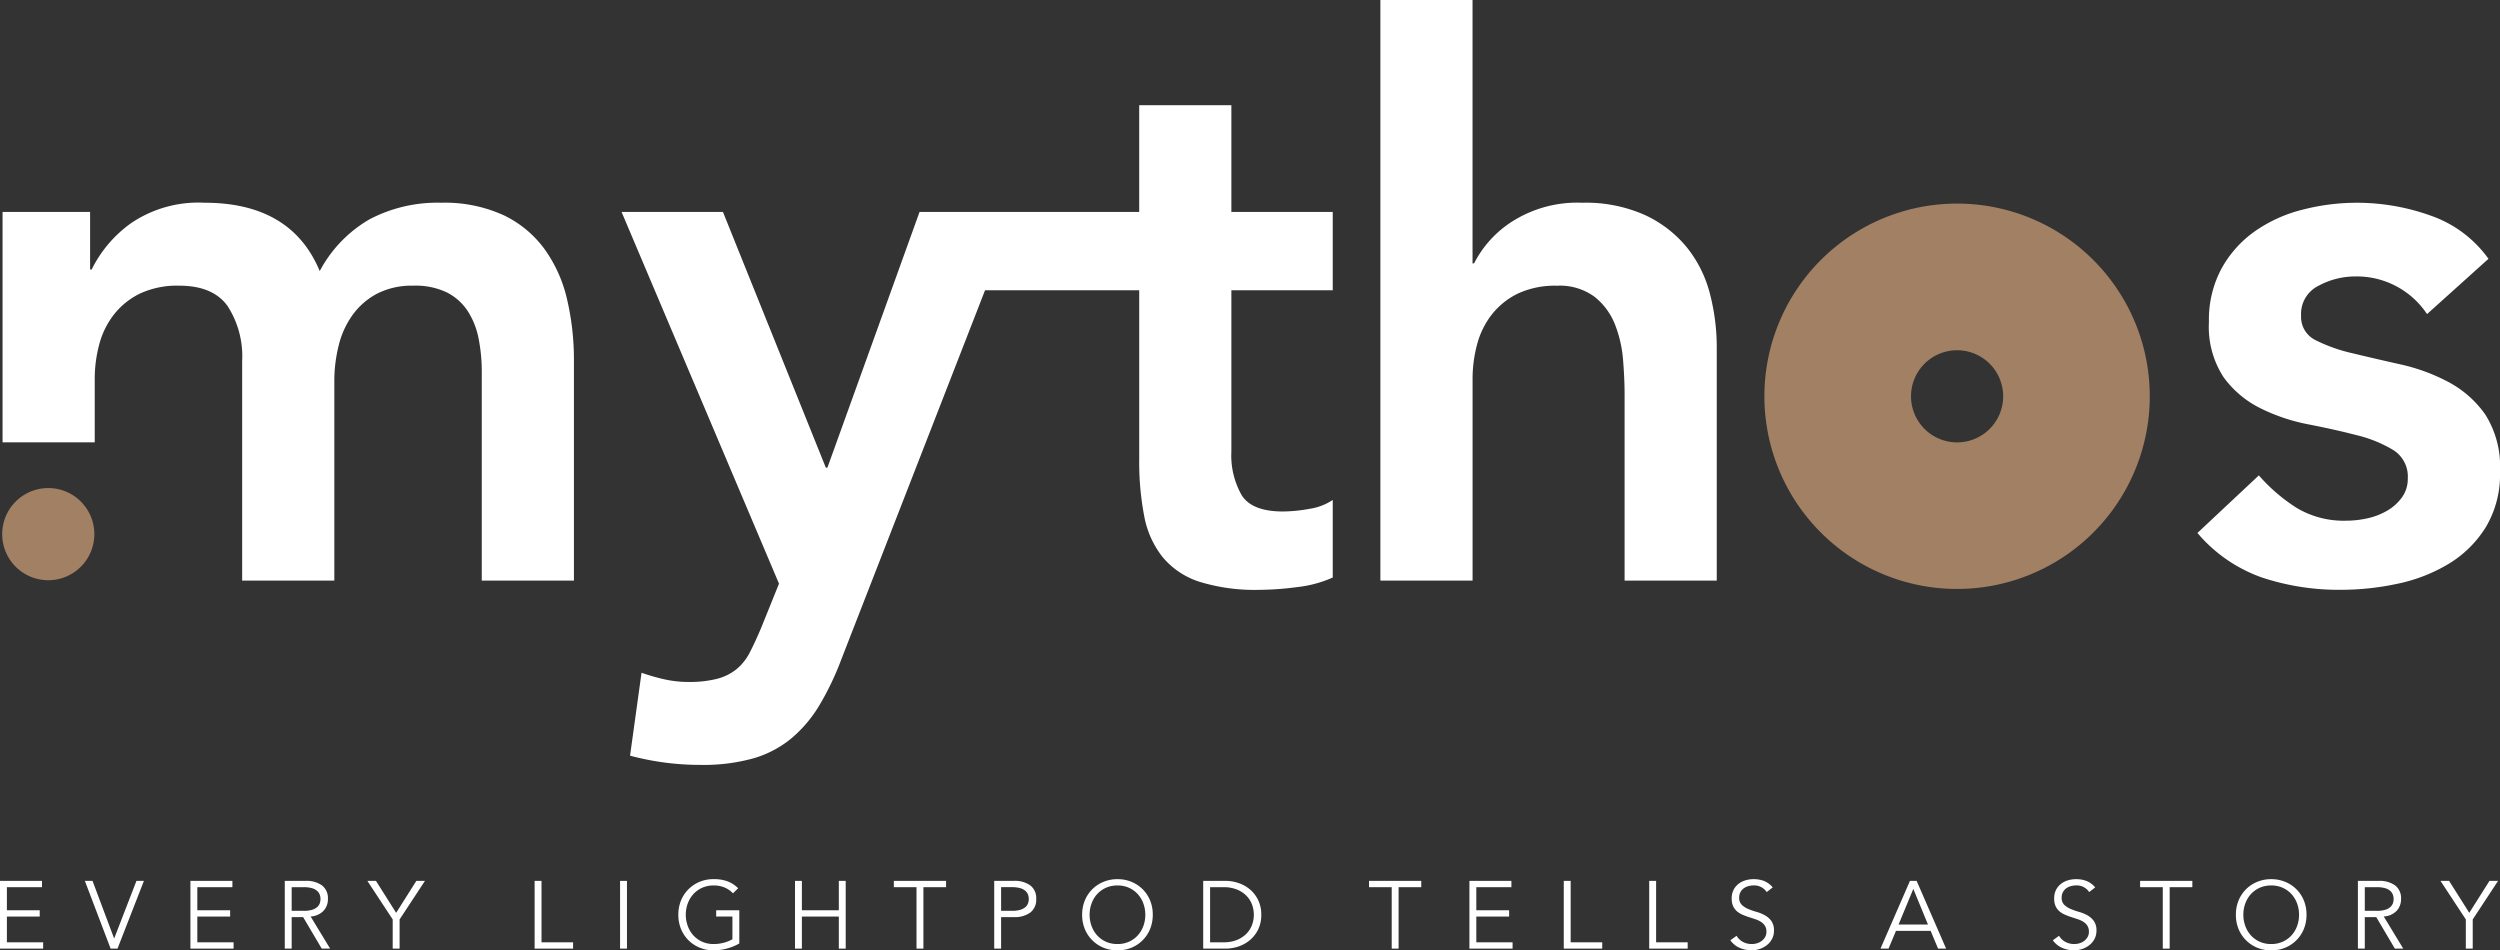
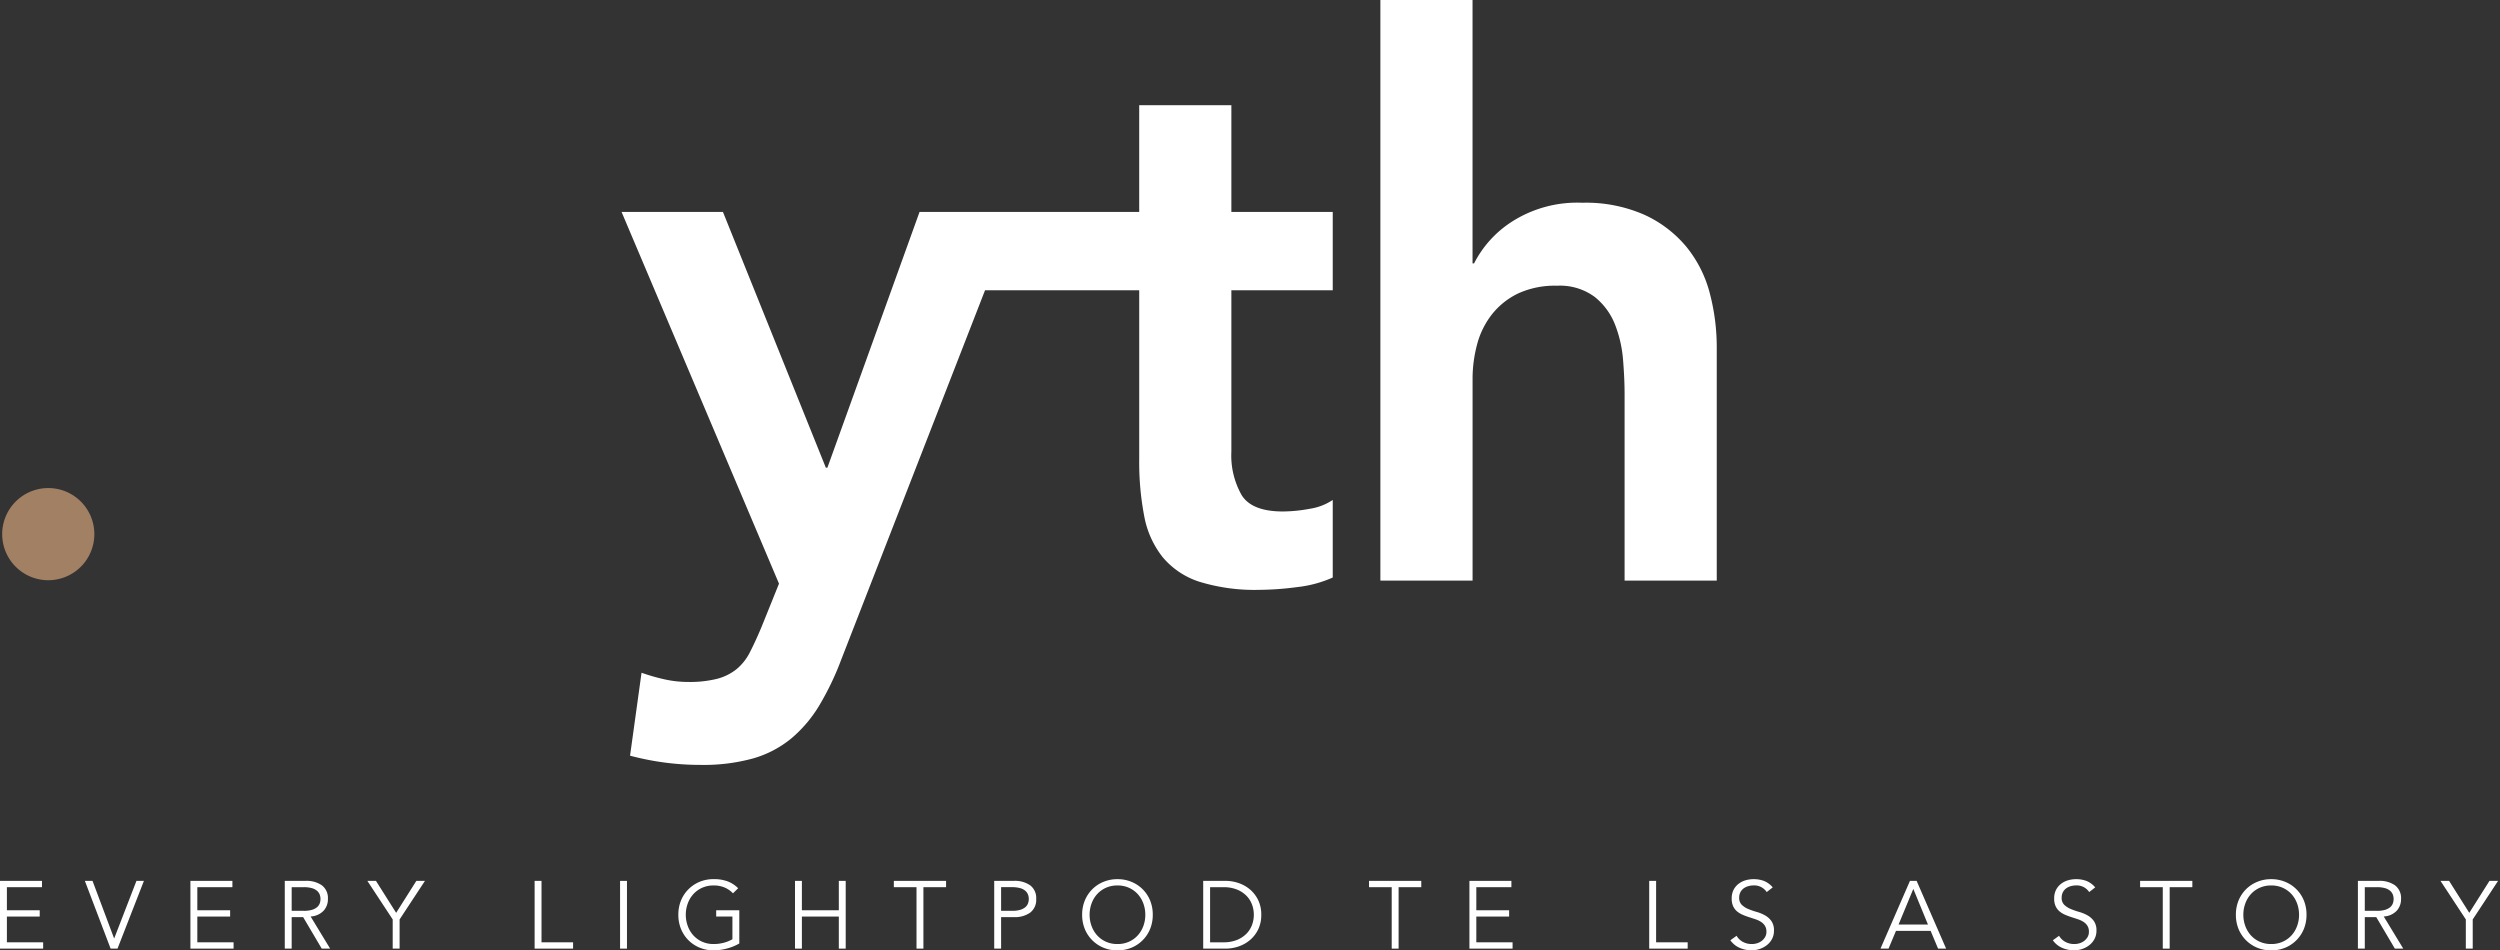
<svg xmlns="http://www.w3.org/2000/svg" width="268" height="101.877" viewBox="0 0 268 101.877">
  <rect x="0" y="0" width="268" height="101.877" fill="#333333" stroke="none" />
  <defs>
    <clipPath id="clip-path">
      <path id="Tracciato_980" data-name="Tracciato 980" d="M0,15.672H268V-86.205H0Z" transform="translate(0 86.205)" fill="none" />
    </clipPath>
  </defs>
  <g id="Raggruppa_590" data-name="Raggruppa 590" transform="translate(0 86.205)">
    <g id="Raggruppa_554" data-name="Raggruppa 554" transform="translate(0 8.225)">
      <path id="Tracciato_976" data-name="Tracciato 976" d="M0,0V7.262H4.626V6.586H.739V3.825H4.257V3.15H.739V.676H4.5V0Z" fill="#fff" />
    </g>
    <g id="Raggruppa_555" data-name="Raggruppa 555" transform="translate(9.098 8.225)">
      <path id="Tracciato_977" data-name="Tracciato 977" d="M.851,0l-2.38,6.155h-.021L-3.858,0h-.821l2.76,7.262h.739L1.651,0Z" transform="translate(4.679)" fill="#fff" />
    </g>
    <g id="Raggruppa_556" data-name="Raggruppa 556" transform="translate(20.413 8.225)">
      <path id="Tracciato_978" data-name="Tracciato 978" d="M0,0V7.262H4.627V6.586H.74V3.825H4.257V3.15H.74V.676H4.5V0Z" fill="#fff" />
    </g>
    <g id="Raggruppa_558" data-name="Raggruppa 558" transform="translate(0 -86.205)" clip-path="url(#clip-path)">
      <g id="Raggruppa_557" data-name="Raggruppa 557" transform="translate(30.528 94.429)">
        <path id="Tracciato_979" data-name="Tracciato 979" d="M.114,1.117H-.625V-6.146H1.611a2.848,2.848,0,0,1,1.749.483A1.707,1.707,0,0,1,4-4.207a1.817,1.817,0,0,1-.477,1.278,2.053,2.053,0,0,1-1.379.6L4.237,1.117h-.9L1.344-2.257H.114Zm0-4.051H1.425a2.943,2.943,0,0,0,.837-.1,1.531,1.531,0,0,0,.55-.272,1,1,0,0,0,.3-.4,1.349,1.349,0,0,0,.091-.5,1.32,1.32,0,0,0-.091-.487,1.042,1.042,0,0,0-.3-.405,1.458,1.458,0,0,0-.55-.272,3.1,3.1,0,0,0-.837-.1H.114Z" transform="translate(0.625 6.146)" fill="#fff" />
      </g>
    </g>
    <g id="Raggruppa_559" data-name="Raggruppa 559" transform="translate(39.38 8.225)">
      <path id="Tracciato_981" data-name="Tracciato 981" d="M.808,0-1.357,3.426-3.521,0h-.923l2.717,4.133V7.262h.74V4.133L1.731,0Z" transform="translate(4.444)" fill="#fff" />
    </g>
    <g id="Raggruppa_560" data-name="Raggruppa 560" transform="translate(57.311 8.225)">
      <path id="Tracciato_982" data-name="Tracciato 982" d="M0,0V7.262H4.123V6.586H.739V0Z" fill="#fff" />
    </g>
    <path id="Tracciato_983" data-name="Tracciato 983" d="M56.245.96h.74V-6.3h-.74Z" transform="translate(10.226 14.527)" fill="#fff" />
    <g id="Raggruppa_562" data-name="Raggruppa 562" transform="translate(0 -86.205)" clip-path="url(#clip-path)">
      <g id="Raggruppa_561" data-name="Raggruppa 561" transform="translate(72.718 94.245)">
        <path id="Tracciato_984" data-name="Tracciato 984" d="M.9.234A2.7,2.7,0,0,0,.018-.382a2.937,2.937,0,0,0-1.19-.226,2.934,2.934,0,0,0-1.25.256,2.858,2.858,0,0,0-.94.688,3.026,3.026,0,0,0-.589,1,3.494,3.494,0,0,0-.207,1.195A3.489,3.489,0,0,0-3.95,3.726a3.026,3.026,0,0,0,.589,1,2.841,2.841,0,0,0,.94.688,2.934,2.934,0,0,0,1.25.256A4.125,4.125,0,0,0-.089,5.532,3.845,3.845,0,0,0,.84,5.157V2.726H-.9V2.049H1.578v3.56A5.294,5.294,0,0,1,.23,6.157a5.561,5.561,0,0,1-1.4.19,3.883,3.883,0,0,1-1.5-.287,3.67,3.67,0,0,1-1.2-.794,3.681,3.681,0,0,1-.8-1.207,3.994,3.994,0,0,1-.287-1.528A3.994,3.994,0,0,1-4.67,1,3.676,3.676,0,0,1-3.874-.2,3.634,3.634,0,0,1-2.674-1a3.861,3.861,0,0,1,1.5-.288,4.212,4.212,0,0,1,1.5.241A3.2,3.2,0,0,1,1.455-.31Z" transform="translate(4.957 1.285)" fill="#fff" />
      </g>
    </g>
    <g id="Raggruppa_563" data-name="Raggruppa 563" transform="translate(85.224 8.225)">
      <path id="Tracciato_986" data-name="Tracciato 986" d="M.723,0V3.15h-3.96V0h-.737V7.262h.737V3.825H.723V7.262H1.46V0Z" transform="translate(3.975)" fill="#fff" />
    </g>
    <g id="Raggruppa_564" data-name="Raggruppa 564" transform="translate(95.819 8.225)">
      <path id="Tracciato_987" data-name="Tracciato 987" d="M0,0V.676H2.431V7.262H3.17V.676H5.6V0Z" fill="#fff" />
    </g>
    <g id="Raggruppa_568" data-name="Raggruppa 568" transform="translate(0 -86.205)" clip-path="url(#clip-path)">
      <g id="Raggruppa_565" data-name="Raggruppa 565" transform="translate(106.58 94.429)">
        <path id="Tracciato_988" data-name="Tracciato 988" d="M0,0H2.113A2.85,2.85,0,0,1,3.861.482,1.7,1.7,0,0,1,4.5,1.939,1.716,1.716,0,0,1,3.861,3.4a2.82,2.82,0,0,1-1.748.487H.739V7.263H0ZM.739,3.211h1.19a2.943,2.943,0,0,0,.836-.1,1.525,1.525,0,0,0,.548-.272.985.985,0,0,0,.3-.4,1.33,1.33,0,0,0,.092-.5,1.3,1.3,0,0,0-.092-.487,1.019,1.019,0,0,0-.3-.405A1.435,1.435,0,0,0,2.764.775a3.093,3.093,0,0,0-.836-.1H.739Z" fill="#fff" />
      </g>
      <g id="Raggruppa_566" data-name="Raggruppa 566" transform="translate(116.006 94.245)">
        <path id="Tracciato_989" data-name="Tracciato 989" d="M1.165.587A3.993,3.993,0,0,1,.879,2.115a3.663,3.663,0,0,1-.8,1.205,3.655,3.655,0,0,1-1.2.8,3.884,3.884,0,0,1-1.5.287,3.883,3.883,0,0,1-1.5-.287,3.655,3.655,0,0,1-1.2-.8,3.663,3.663,0,0,1-.8-1.205A3.994,3.994,0,0,1-6.406.587,3.994,3.994,0,0,1-6.119-.941a3.676,3.676,0,0,1,.8-1.205,3.634,3.634,0,0,1,1.2-.794,3.861,3.861,0,0,1,1.5-.288,3.863,3.863,0,0,1,1.5.288,3.634,3.634,0,0,1,1.2.794,3.676,3.676,0,0,1,.8,1.205A3.993,3.993,0,0,1,1.165.587m-.8,0A3.488,3.488,0,0,0,.16-.608a3.049,3.049,0,0,0-.59-1,2.858,2.858,0,0,0-.94-.688,2.936,2.936,0,0,0-1.252-.256,2.934,2.934,0,0,0-1.25.256,2.858,2.858,0,0,0-.94.688,3.026,3.026,0,0,0-.589,1A3.461,3.461,0,0,0-5.606.587,3.461,3.461,0,0,0-5.4,1.782a3.026,3.026,0,0,0,.589,1,2.858,2.858,0,0,0,.94.688,2.934,2.934,0,0,0,1.25.256,2.936,2.936,0,0,0,1.252-.256,2.858,2.858,0,0,0,.94-.688,3.049,3.049,0,0,0,.59-1A3.488,3.488,0,0,0,.366.587" transform="translate(6.406 3.229)" fill="#fff" />
      </g>
      <g id="Raggruppa_567" data-name="Raggruppa 567" transform="translate(128.983 94.429)">
        <path id="Tracciato_990" data-name="Tracciato 990" d="M0,0H2.411A4.311,4.311,0,0,1,3.77.226,3.779,3.779,0,0,1,5,.908a3.471,3.471,0,0,1,.886,1.139,3.523,3.523,0,0,1,.339,1.585,3.512,3.512,0,0,1-.339,1.59A3.489,3.489,0,0,1,5,6.356a3.758,3.758,0,0,1-1.231.682,4.311,4.311,0,0,1-1.359.226H0ZM.739,6.586H2.175a3.767,3.767,0,0,0,1.442-.252,3,3,0,0,0,1.016-.667,2.653,2.653,0,0,0,.6-.944,3.155,3.155,0,0,0,0-2.184,2.663,2.663,0,0,0-.6-.944A3,3,0,0,0,3.616.929,3.767,3.767,0,0,0,2.175.677H.739Z" fill="#fff" />
      </g>
    </g>
    <g id="Raggruppa_569" data-name="Raggruppa 569" transform="translate(146.76 8.225)">
      <path id="Tracciato_992" data-name="Tracciato 992" d="M0,0V.676H2.431V7.262H3.17V.676H5.6V0Z" fill="#fff" />
    </g>
    <g id="Raggruppa_570" data-name="Raggruppa 570" transform="translate(157.522 8.225)">
      <path id="Tracciato_993" data-name="Tracciato 993" d="M0,0V7.262H4.626V6.586H.739V3.825H4.257V3.15H.739V.676H4.5V0Z" fill="#fff" />
    </g>
    <g id="Raggruppa_571" data-name="Raggruppa 571" transform="translate(167.636 8.225)">
-       <path id="Tracciato_994" data-name="Tracciato 994" d="M0,0V7.262H4.123V6.586H.739V0Z" fill="#fff" />
-     </g>
+       </g>
    <g id="Raggruppa_572" data-name="Raggruppa 572" transform="translate(176.795 8.225)">
      <path id="Tracciato_995" data-name="Tracciato 995" d="M0,0V7.262H4.123V6.586H.74V0Z" fill="#fff" />
    </g>
    <g id="Raggruppa_574" data-name="Raggruppa 574" transform="translate(0 -86.205)" clip-path="url(#clip-path)">
      <g id="Raggruppa_573" data-name="Raggruppa 573" transform="translate(185.484 94.246)">
        <path id="Tracciato_996" data-name="Tracciato 996" d="M.6.213A1.594,1.594,0,0,0-.8-.5a2.106,2.106,0,0,0-.564.077,1.541,1.541,0,0,0-.5.236,1.179,1.179,0,0,0-.353.41,1.23,1.23,0,0,0-.134.59,1.025,1.025,0,0,0,.277.765,2.209,2.209,0,0,0,.688.446,7.7,7.7,0,0,0,.9.314,4.081,4.081,0,0,1,.9.369,2.137,2.137,0,0,1,.687.61,1.72,1.72,0,0,1,.278,1.036,1.868,1.868,0,0,1-.21.888,2.049,2.049,0,0,1-.554.662,2.6,2.6,0,0,1-.769.41,2.665,2.665,0,0,1-.857.143,3.235,3.235,0,0,1-1.266-.252,2.4,2.4,0,0,1-1.021-.825L-2.63,4.9a1.753,1.753,0,0,0,.654.641,1.961,1.961,0,0,0,.993.242A1.8,1.8,0,0,0-.432,5.7a1.588,1.588,0,0,0,.5-.255,1.413,1.413,0,0,0,.363-.416A1.1,1.1,0,0,0,.57,4.46a1.155,1.155,0,0,0-.16-.631,1.37,1.37,0,0,0-.42-.421,2.667,2.667,0,0,0-.6-.281q-.333-.113-.688-.226a7.2,7.2,0,0,1-.687-.258,2.366,2.366,0,0,1-.6-.364A1.63,1.63,0,0,1-3,1.726,1.951,1.951,0,0,1-3.153.89a1.978,1.978,0,0,1,.2-.914,1.906,1.906,0,0,1,.533-.645,2.274,2.274,0,0,1,.755-.381A3.066,3.066,0,0,1-.8-1.171,3.1,3.1,0,0,1,.314-.977a2.411,2.411,0,0,1,.932.688Z" transform="translate(3.307 1.171)" fill="#fff" />
      </g>
    </g>
    <g id="Raggruppa_575" data-name="Raggruppa 575" transform="translate(201.588 8.225)">
      <path id="Tracciato_998" data-name="Tracciato 998" d="M.486,0l-3.16,7.262h.863l.8-1.906H2.7l.8,1.906h.862L1.2,0ZM.845.862,2.415,4.678H-.735Z" transform="translate(2.674)" fill="#fff" />
    </g>
    <g id="Raggruppa_577" data-name="Raggruppa 577" transform="translate(0 -86.205)" clip-path="url(#clip-path)">
      <g id="Raggruppa_576" data-name="Raggruppa 576" transform="translate(220.054 94.246)">
        <path id="Tracciato_999" data-name="Tracciato 999" d="M.6.213A1.594,1.594,0,0,0-.8-.5a2.106,2.106,0,0,0-.564.077,1.541,1.541,0,0,0-.5.236,1.179,1.179,0,0,0-.353.41,1.23,1.23,0,0,0-.134.59,1.025,1.025,0,0,0,.277.765,2.209,2.209,0,0,0,.688.446,7.7,7.7,0,0,0,.9.314,4.081,4.081,0,0,1,.9.369,2.137,2.137,0,0,1,.687.61,1.72,1.72,0,0,1,.278,1.036,1.868,1.868,0,0,1-.21.888,2.049,2.049,0,0,1-.554.662,2.6,2.6,0,0,1-.769.41,2.665,2.665,0,0,1-.857.143,3.235,3.235,0,0,1-1.266-.252,2.4,2.4,0,0,1-1.021-.825L-2.63,4.9a1.753,1.753,0,0,0,.654.641,1.961,1.961,0,0,0,.993.242A1.8,1.8,0,0,0-.432,5.7a1.588,1.588,0,0,0,.5-.255,1.413,1.413,0,0,0,.363-.416A1.1,1.1,0,0,0,.57,4.46a1.155,1.155,0,0,0-.16-.631,1.37,1.37,0,0,0-.42-.421,2.667,2.667,0,0,0-.6-.281q-.333-.113-.688-.226a7.2,7.2,0,0,1-.687-.258,2.366,2.366,0,0,1-.6-.364A1.63,1.63,0,0,1-3,1.726,1.951,1.951,0,0,1-3.153.89a1.978,1.978,0,0,1,.2-.914,1.906,1.906,0,0,1,.533-.645,2.274,2.274,0,0,1,.755-.381A3.066,3.066,0,0,1-.8-1.171,3.1,3.1,0,0,1,.314-.977a2.411,2.411,0,0,1,.932.688Z" transform="translate(3.307 1.171)" fill="#fff" />
      </g>
    </g>
    <g id="Raggruppa_578" data-name="Raggruppa 578" transform="translate(229.419 8.225)">
      <path id="Tracciato_1001" data-name="Tracciato 1001" d="M0,0V.676H2.431V7.262H3.17V.676H5.6V0Z" fill="#fff" />
    </g>
    <g id="Raggruppa_581" data-name="Raggruppa 581" transform="translate(0 -86.205)" clip-path="url(#clip-path)">
      <g id="Raggruppa_579" data-name="Raggruppa 579" transform="translate(239.687 94.245)">
        <path id="Tracciato_1002" data-name="Tracciato 1002" d="M1.165.587A3.993,3.993,0,0,1,.879,2.115a3.663,3.663,0,0,1-.8,1.205,3.655,3.655,0,0,1-1.2.8,3.884,3.884,0,0,1-1.5.287,3.883,3.883,0,0,1-1.5-.287,3.655,3.655,0,0,1-1.2-.8,3.663,3.663,0,0,1-.8-1.205A3.994,3.994,0,0,1-6.406.587,3.994,3.994,0,0,1-6.119-.941a3.676,3.676,0,0,1,.8-1.205,3.634,3.634,0,0,1,1.2-.794,3.861,3.861,0,0,1,1.5-.288,3.863,3.863,0,0,1,1.5.288,3.634,3.634,0,0,1,1.2.794,3.676,3.676,0,0,1,.8,1.205A3.993,3.993,0,0,1,1.165.587m-.8,0A3.488,3.488,0,0,0,.16-.608a3.049,3.049,0,0,0-.59-1,2.858,2.858,0,0,0-.94-.688,2.936,2.936,0,0,0-1.252-.256,2.934,2.934,0,0,0-1.25.256,2.858,2.858,0,0,0-.94.688,3.026,3.026,0,0,0-.589,1A3.461,3.461,0,0,0-5.606.587,3.461,3.461,0,0,0-5.4,1.782a3.026,3.026,0,0,0,.589,1,2.858,2.858,0,0,0,.94.688,2.934,2.934,0,0,0,1.25.256,2.936,2.936,0,0,0,1.252-.256,2.858,2.858,0,0,0,.94-.688,3.049,3.049,0,0,0,.59-1A3.488,3.488,0,0,0,.366.587" transform="translate(6.406 3.229)" fill="#fff" />
      </g>
      <g id="Raggruppa_580" data-name="Raggruppa 580" transform="translate(252.767 94.429)">
        <path id="Tracciato_1003" data-name="Tracciato 1003" d="M.114,1.117H-.625V-6.146H1.611a2.848,2.848,0,0,1,1.749.483A1.707,1.707,0,0,1,4-4.207a1.817,1.817,0,0,1-.477,1.278,2.053,2.053,0,0,1-1.379.6L4.237,1.117h-.9L1.344-2.257H.114Zm0-4.051H1.425a2.943,2.943,0,0,0,.837-.1,1.531,1.531,0,0,0,.55-.272,1,1,0,0,0,.3-.4,1.349,1.349,0,0,0,.091-.5,1.32,1.32,0,0,0-.091-.487,1.042,1.042,0,0,0-.3-.405,1.458,1.458,0,0,0-.55-.272,3.1,3.1,0,0,0-.837-.1H.114Z" transform="translate(0.625 6.146)" fill="#fff" />
      </g>
    </g>
    <g id="Raggruppa_582" data-name="Raggruppa 582" transform="translate(261.62 8.225)">
      <path id="Tracciato_1005" data-name="Tracciato 1005" d="M.808,0-1.357,3.426-3.522,0h-.922l2.717,4.133V7.262h.739V4.133L1.73,0Z" transform="translate(4.444)" fill="#fff" />
    </g>
    <g id="Raggruppa_589" data-name="Raggruppa 589" transform="translate(0 -86.205)" clip-path="url(#clip-path)">
      <g id="Raggruppa_583" data-name="Raggruppa 583" transform="translate(66.632 11.279)">
        <path id="Tracciato_1006" data-name="Tracciato 1006" d="M11.728,3.052v-8.4H.861V-16.788h-9.88V-5.346H-32.567L-42.446,22.07h-.165L-53.642-5.346H-64.51L-47.633,34.5l-1.893,4.693q-.659,1.562-1.235,2.676A5.638,5.638,0,0,1-52.2,43.68a5.589,5.589,0,0,1-2.1,1.029,12.047,12.047,0,0,1-3.046.33,11.766,11.766,0,0,1-2.593-.288,20.994,20.994,0,0,1-2.43-.7L-63.6,52.942a29.218,29.218,0,0,0,7.573.988,19.933,19.933,0,0,0,5.64-.7,11.371,11.371,0,0,0,4.076-2.14,14.081,14.081,0,0,0,3-3.539,30.312,30.312,0,0,0,2.347-4.9l15.418-39.6H-9.018V21.164a30.758,30.758,0,0,0,.535,6.092,9.98,9.98,0,0,0,1.976,4.4A8.512,8.512,0,0,0-2.555,34.3a20.232,20.232,0,0,0,6.462.864A32,32,0,0,0,7.9,34.871a12.74,12.74,0,0,0,3.828-1.028V25.528a6.032,6.032,0,0,1-2.47.947,15.96,15.96,0,0,1-2.881.288q-3.294,0-4.4-1.729A8.6,8.6,0,0,1,.861,20.341V3.052Z" transform="translate(64.51 16.788)" fill="#fff" />
      </g>
      <g id="Raggruppa_584" data-name="Raggruppa 584" transform="translate(147.977 0)">
        <path id="Tracciato_1007" data-name="Tracciato 1007" d="M1.52,4.344h.164A11.525,11.525,0,0,1,5.76-.143a12.988,12.988,0,0,1,7.533-2.016A15.5,15.5,0,0,1,20-.843a12.72,12.72,0,0,1,4.487,3.458,13.1,13.1,0,0,1,2.47,4.94A22.8,22.8,0,0,1,27.7,13.4V38.345H17.82v-20q0-1.647-.164-3.664a13.233,13.233,0,0,0-.865-3.788,7.1,7.1,0,0,0-2.182-2.964,6.262,6.262,0,0,0-4.033-1.194,9.438,9.438,0,0,0-4.158.824,8.007,8.007,0,0,0-2.8,2.223,8.862,8.862,0,0,0-1.6,3.21,14.317,14.317,0,0,0-.494,3.788V38.345H-8.359V-23.894H1.52Z" transform="translate(8.359 23.894)" fill="#fff" />
      </g>
      <g id="Raggruppa_585" data-name="Raggruppa 585" transform="translate(235.563 21.734)">
-         <path id="Tracciato_1008" data-name="Tracciato 1008" d="M3.787,1.836A9.044,9.044,0,0,0-3.952-2.2a8.263,8.263,0,0,0-3.869.988A3.355,3.355,0,0,0-9.715,2,2.768,2.768,0,0,0-8.151,4.636,17.188,17.188,0,0,0-4.2,6.035q2.386.576,5.146,1.194A20.3,20.3,0,0,1,6.092,9.122a11.274,11.274,0,0,1,3.951,3.5,10.432,10.432,0,0,1,1.565,6.092,11.02,11.02,0,0,1-1.523,5.968,11.961,11.961,0,0,1-3.952,3.911A17.563,17.563,0,0,1,.659,30.734a28.8,28.8,0,0,1-6.092.658,26.194,26.194,0,0,1-8.479-1.318A16.087,16.087,0,0,1-20.829,25.3l6.586-6.175a18.546,18.546,0,0,0,4.075,3.5,9.855,9.855,0,0,0,5.311,1.358,10.546,10.546,0,0,0,2.222-.247,7.229,7.229,0,0,0,2.141-.823,5.1,5.1,0,0,0,1.6-1.441,3.382,3.382,0,0,0,.617-2.017A3.352,3.352,0,0,0,.165,16.408a13.944,13.944,0,0,0-3.952-1.6q-2.388-.617-5.146-1.152a19.916,19.916,0,0,1-5.146-1.729,10.774,10.774,0,0,1-3.951-3.335A9.869,9.869,0,0,1-19.594,2.66a11.542,11.542,0,0,1,1.358-5.722,11.951,11.951,0,0,1,3.582-3.992A15.48,15.48,0,0,1-9.55-9.36,23.374,23.374,0,0,1-3.7-10.1,23.451,23.451,0,0,1,4.117-8.742a12.782,12.782,0,0,1,6.256,4.65Z" transform="translate(20.829 10.101)" fill="#fff" />
-       </g>
+         </g>
      <g id="Raggruppa_586" data-name="Raggruppa 586" transform="translate(0.273 21.733)">
-         <path id="Tracciato_1009" data-name="Tracciato 1009" d="M9.309,1.59A14.926,14.926,0,0,0,6.88-3.8a11.662,11.662,0,0,0-4.4-3.622A15.221,15.221,0,0,0-4.193-8.743a15.635,15.635,0,0,0-7.656,1.77A13.968,13.968,0,0,0-17.2-1.416q-3.047-7.327-12.349-7.327a12.852,12.852,0,0,0-7.863,2.182,13.381,13.381,0,0,0-4.24,4.981h-.164V-7.755H-51.2v24.7h9.88v-6.75a14.317,14.317,0,0,1,.494-3.788,8.849,8.849,0,0,1,1.6-3.211,7.98,7.98,0,0,1,2.8-2.222A9.438,9.438,0,0,1-32.266.149q3.622,0,5.186,2.182a9.918,9.918,0,0,1,1.565,5.887V31.762h9.879v-21.4a15.692,15.692,0,0,1,.454-3.746A9.409,9.409,0,0,1-13.7,3.318a7.64,7.64,0,0,1,2.634-2.306A8.158,8.158,0,0,1-7.156.149,7.728,7.728,0,0,1-3.534.89,5.856,5.856,0,0,1-1.311,2.907,8.4,8.4,0,0,1-.159,5.87a18.325,18.325,0,0,1,.33,3.5V31.762H10.05V8.217A28.353,28.353,0,0,0,9.309,1.59" transform="translate(51.202 8.743)" fill="#fff" />
-       </g>
+         </g>
      <g id="Raggruppa_587" data-name="Raggruppa 587" transform="translate(0.235 52.32)">
        <path id="Tracciato_1010" data-name="Tracciato 1010" d="M1.52.76A4.94,4.94,0,0,1-3.42,5.7,4.94,4.94,0,0,1-8.359.76,4.94,4.94,0,0,1-3.42-4.18,4.94,4.94,0,0,1,1.52.76" transform="translate(8.359 4.18)" fill="#a28064" />
      </g>
      <g id="Raggruppa_588" data-name="Raggruppa 588" transform="translate(189.144 21.824)">
-         <path id="Tracciato_1011" data-name="Tracciato 1011" d="M3.178,0A20.656,20.656,0,1,0,23.833,20.656,20.655,20.655,0,0,0,3.178,0m0,25.6a4.939,4.939,0,1,1,4.94-4.94,4.94,4.94,0,0,1-4.94,4.94" transform="translate(17.478)" fill="#a28064" />
-       </g>
+         </g>
    </g>
  </g>
</svg>